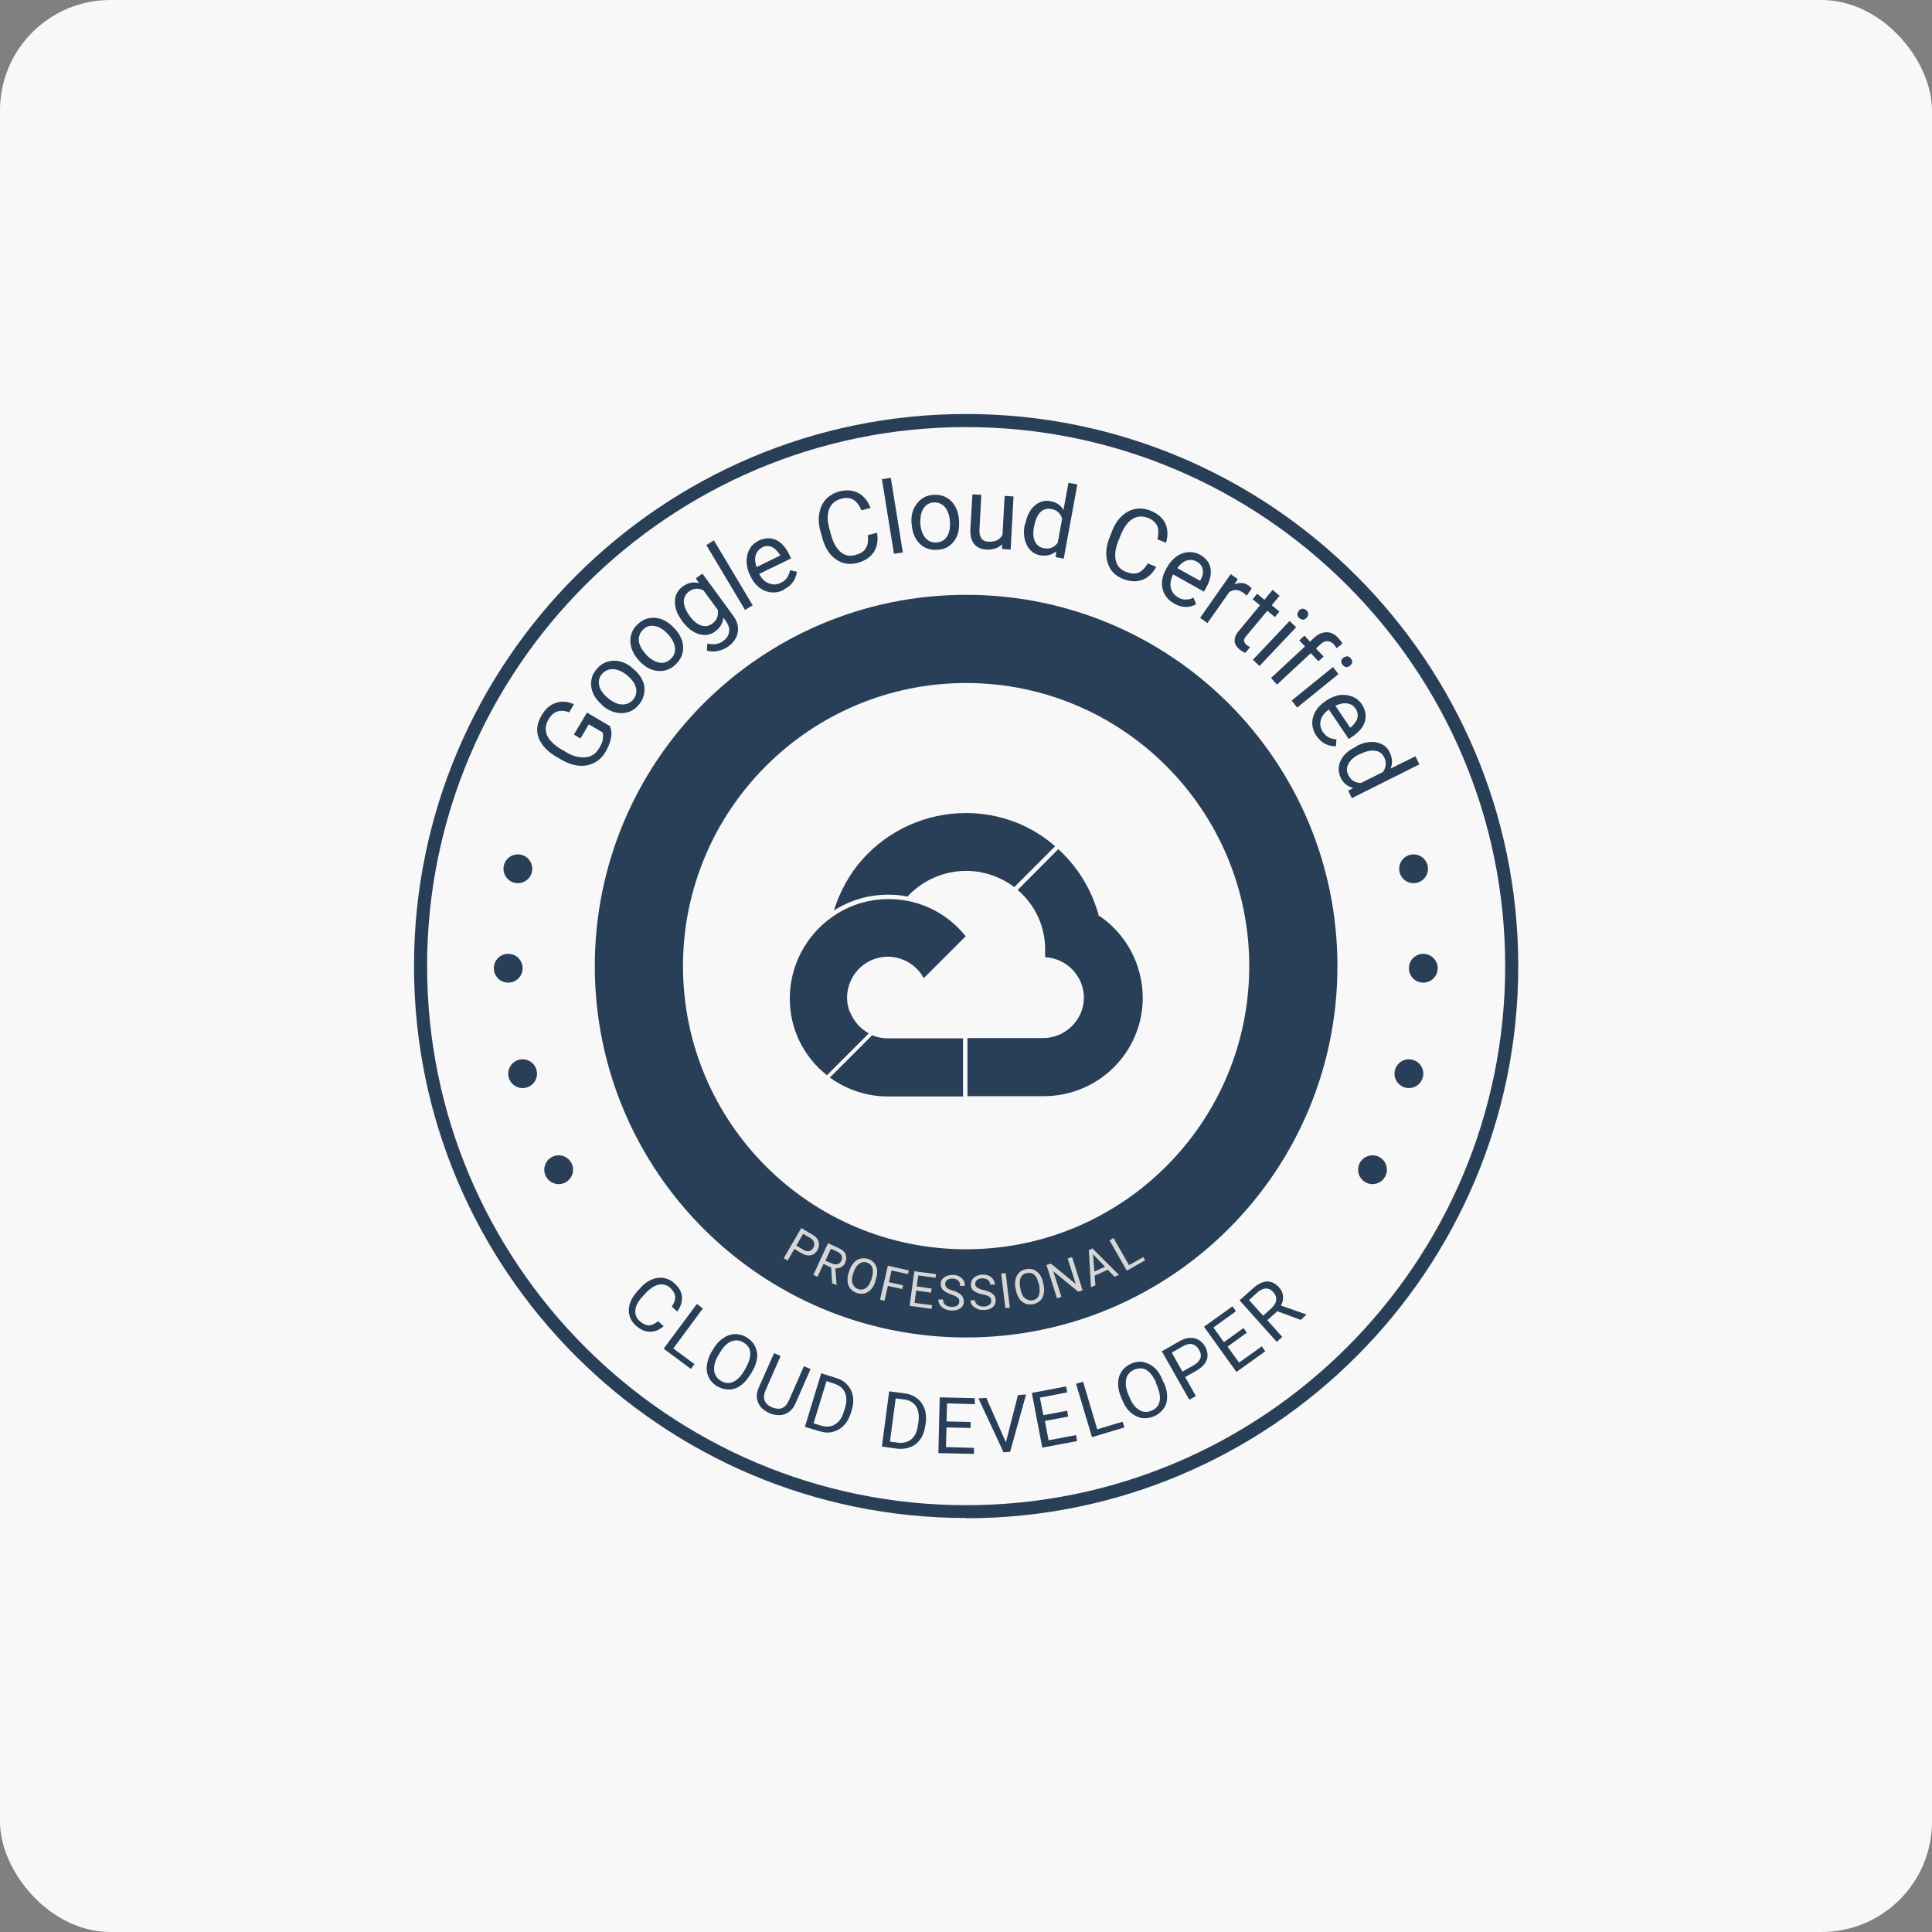
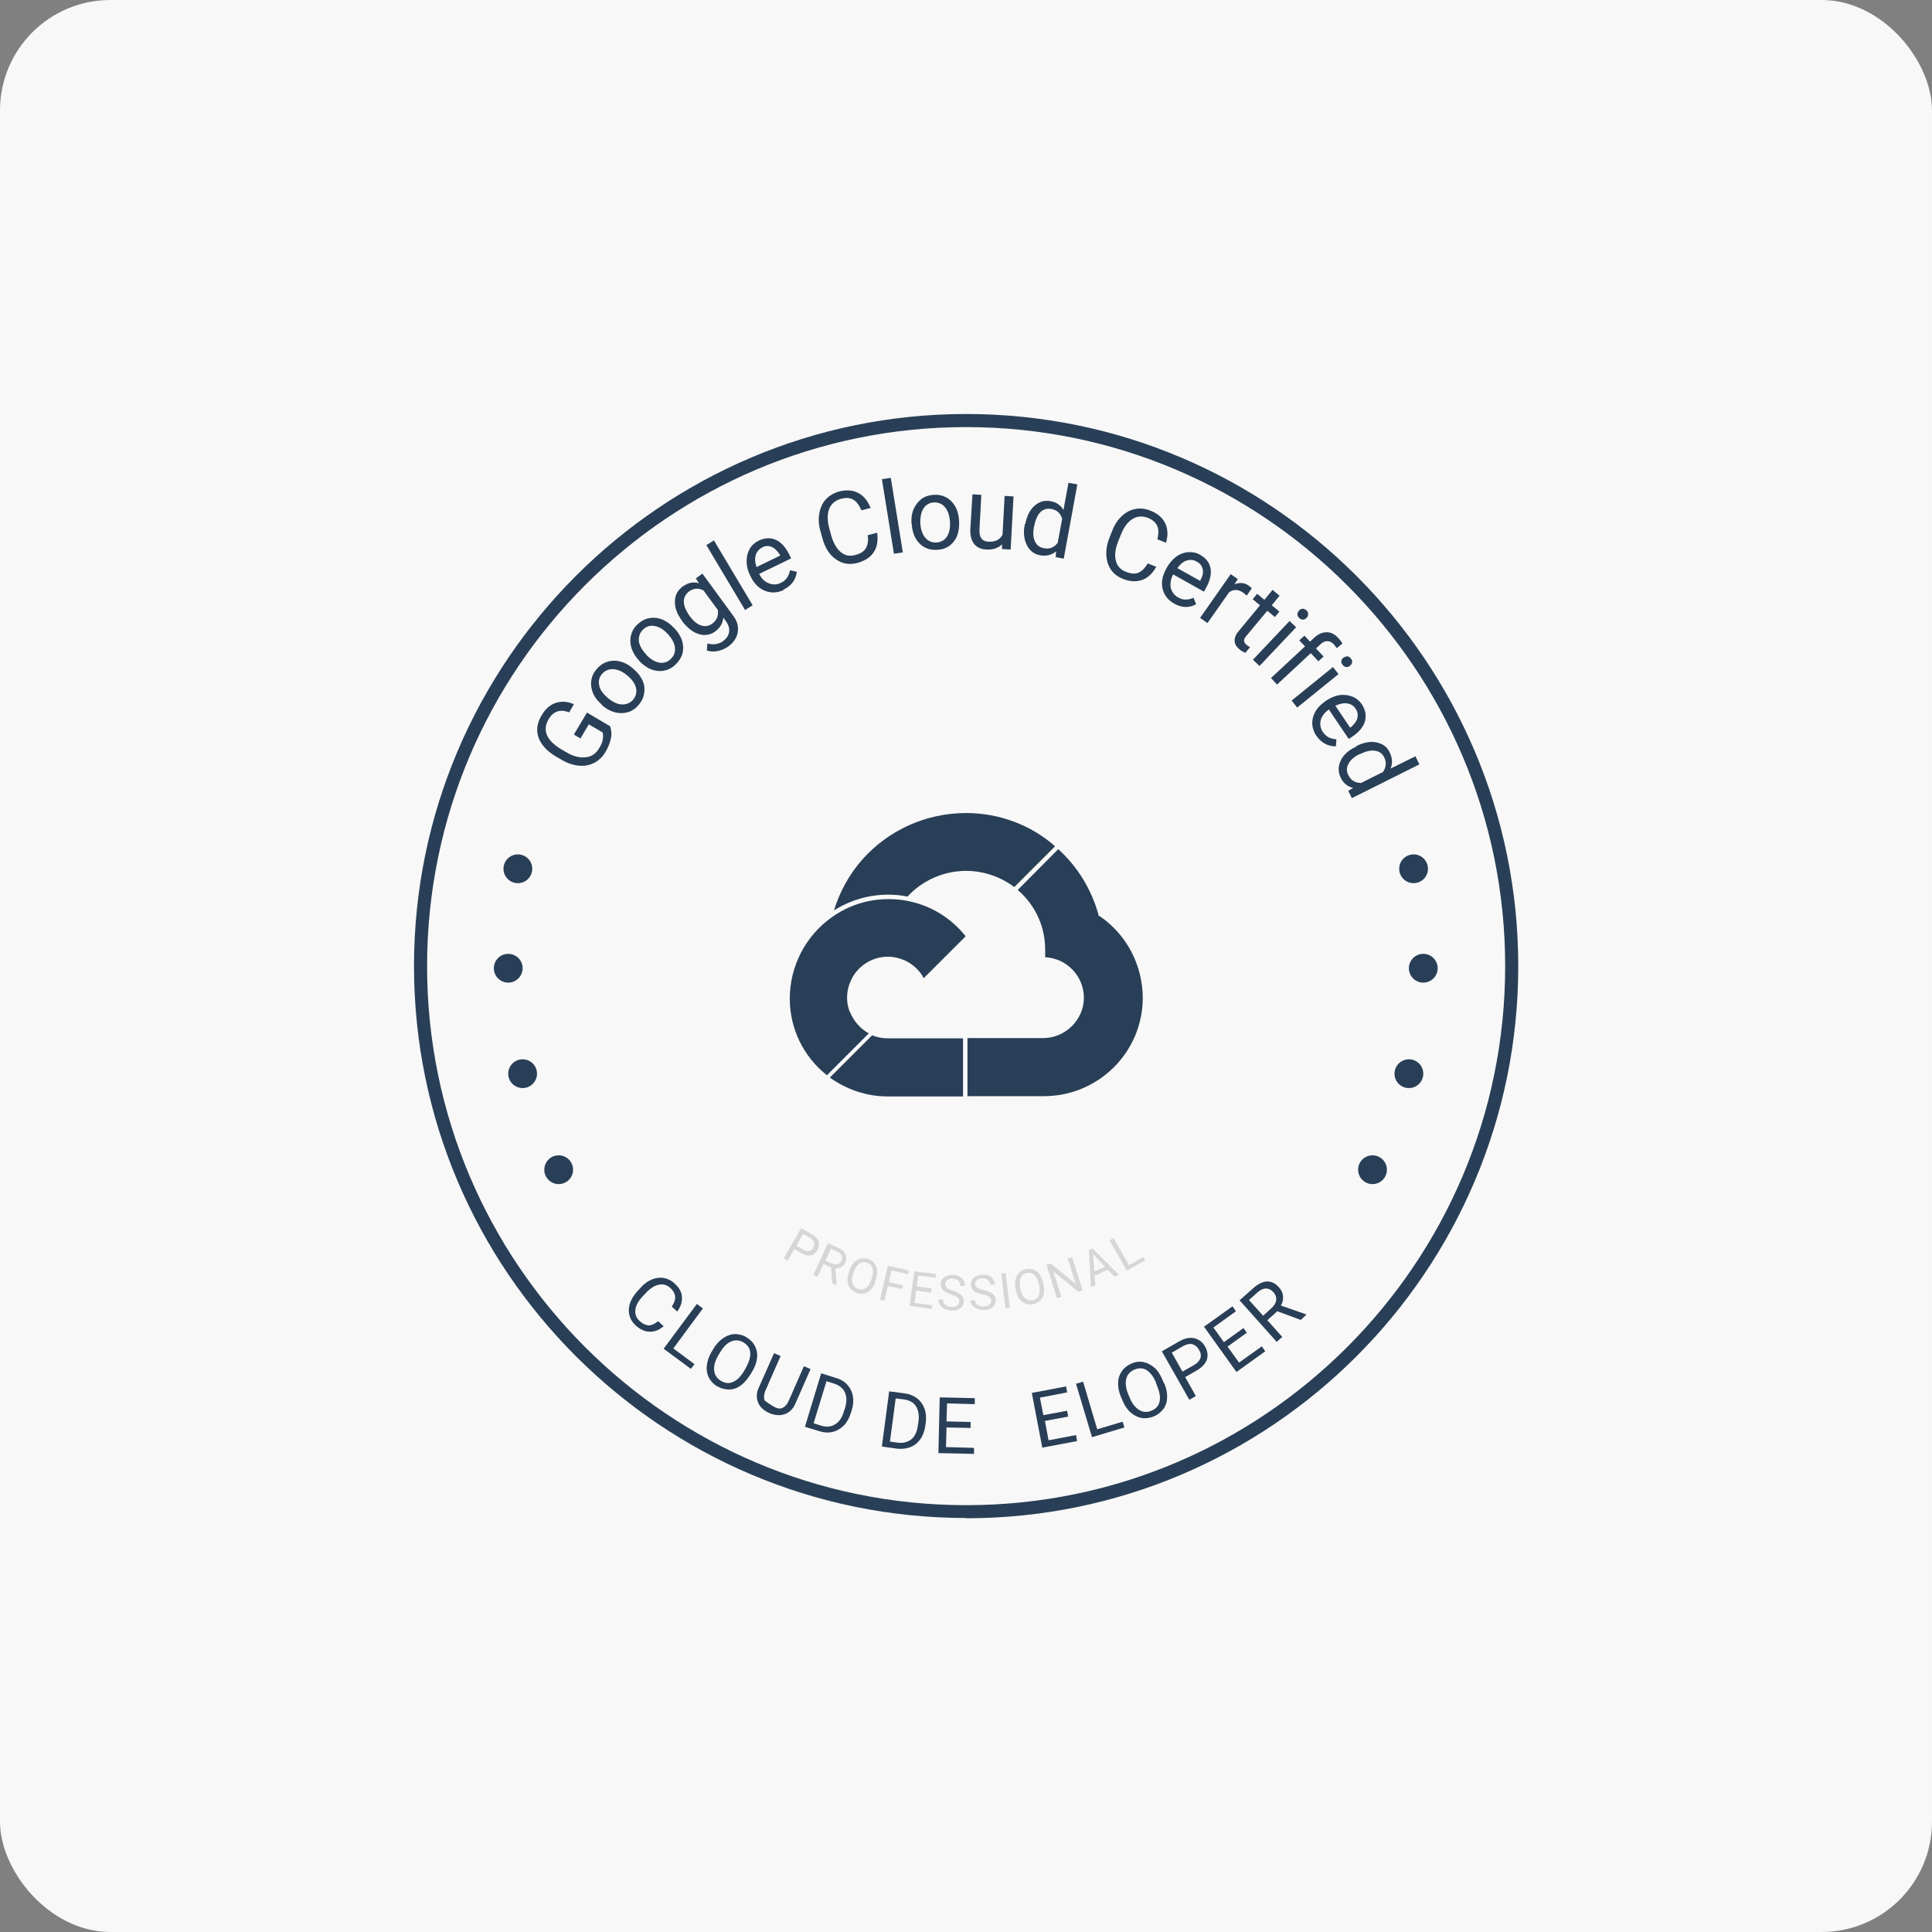
<svg xmlns="http://www.w3.org/2000/svg" width="140" height="140" viewBox="0 0 140 140" fill="none">
  <rect x="0" y="0" width="140" height="140" fill="#808080" stroke="none" />
  <rect width="140" height="140" rx="8" fill="#F8F8F8" />
  <g clip-path="url(#clip0_14898_13716)">
    <path d="M70.01 110C47.938 110 30 92.062 30 70.01C30 47.957 47.938 30 70.01 30C92.081 30 110.019 47.938 110.019 70.01C110.019 92.081 92.081 110.019 70.01 110.019V110ZM70.01 30.948C48.469 30.948 30.948 48.469 30.948 70.01C30.948 91.55 48.469 109.071 70.01 109.071C91.55 109.071 109.071 91.55 109.071 70.01C109.071 48.469 91.531 30.948 70.01 30.948Z" fill="#293F57" />
-     <path d="M70.008 43.103C55.142 43.103 43.102 55.144 43.102 70.01C43.102 84.876 55.142 96.917 70.008 96.917C84.874 96.917 96.915 84.876 96.915 70.01C96.915 55.144 84.874 43.103 70.008 43.103V43.103ZM70.008 90.527C58.669 90.527 49.492 81.331 49.492 70.01C49.492 58.69 58.688 49.494 70.008 49.494C81.329 49.494 90.525 58.69 90.525 70.01C90.525 81.331 81.329 90.527 70.008 90.527Z" fill="#293F57" />
    <path d="M65.743 64.984C66.843 63.789 68.398 63.107 70.009 63.107C71.261 63.107 72.493 63.524 73.498 64.282L76.456 61.324C74.693 59.769 72.398 58.916 70.009 58.916C67.108 58.916 64.378 60.148 62.481 62.291C61.571 63.315 60.851 64.605 60.434 65.97C61.609 65.23 62.956 64.832 64.34 64.832H64.359C64.833 64.832 65.288 64.87 65.743 64.965V64.984Z" fill="#293F57" />
    <path d="M79.643 66.387L79.605 66.35V66.293C79.093 64.453 78.088 62.804 76.685 61.533L73.746 64.491C75.055 65.61 75.775 67.222 75.737 68.947V69.364C77.292 69.44 78.543 70.73 78.543 72.303C78.543 73.877 77.216 75.224 75.585 75.224H70.106V79.433H75.642C77.538 79.433 79.34 78.694 80.686 77.366C82.032 76.039 82.791 74.257 82.81 72.36C82.81 69.952 81.653 67.715 79.662 66.368L79.643 66.387Z" fill="#293F57" />
    <path d="M63.205 75.014L60.133 78.085C61.346 78.958 62.825 79.451 64.285 79.451H69.784V75.241H64.304C63.925 75.241 63.546 75.165 63.186 75.014H63.205Z" fill="#293F57" />
    <path d="M61.573 73.327C61.288 72.587 61.326 71.791 61.649 71.07C62.123 70.008 63.184 69.326 64.341 69.326C64.758 69.326 65.175 69.421 65.555 69.591C66.142 69.857 66.635 70.312 66.939 70.881L69.973 67.847C68.93 66.519 67.432 65.609 65.782 65.287C65.327 65.192 64.834 65.154 64.379 65.154H64.36C62.9 65.154 61.478 65.609 60.283 66.463C58.368 67.809 57.23 70.028 57.23 72.36C57.23 74.54 58.217 76.569 59.923 77.916L62.957 74.882C62.331 74.54 61.857 73.99 61.592 73.327H61.573Z" fill="#293F57" />
    <path d="M44.166 52.545C44.299 52.83 44.337 53.133 44.28 53.456C44.223 53.778 44.09 54.119 43.882 54.48C43.673 54.84 43.389 55.105 43.066 55.276C42.725 55.447 42.365 55.523 41.947 55.485C41.549 55.447 41.132 55.314 40.715 55.068L40.317 54.84C39.634 54.442 39.217 53.968 39.027 53.456C38.838 52.944 38.914 52.375 39.255 51.825C39.52 51.37 39.862 51.066 40.279 50.934C40.677 50.801 41.113 50.82 41.587 51.029L41.246 51.616C40.582 51.37 40.089 51.541 39.748 52.128C39.52 52.527 39.482 52.887 39.634 53.266C39.786 53.626 40.127 53.968 40.658 54.29L41.018 54.499C41.511 54.802 41.985 54.916 42.422 54.878C42.858 54.84 43.18 54.612 43.407 54.233C43.54 54.025 43.635 53.816 43.673 53.626C43.711 53.437 43.711 53.247 43.673 53.077L42.668 52.489L42.061 53.513L41.587 53.228L42.535 51.635L44.166 52.602V52.545Z" fill="#293F57" />
    <path d="M43.636 51.085C43.352 50.838 43.124 50.573 42.991 50.27C42.859 49.966 42.802 49.663 42.84 49.359C42.878 49.056 42.991 48.772 43.219 48.506C43.541 48.108 43.958 47.899 44.432 47.88C44.907 47.861 45.4 48.032 45.855 48.43L45.892 48.468C46.177 48.696 46.404 48.98 46.537 49.264C46.689 49.568 46.727 49.871 46.689 50.175C46.651 50.478 46.537 50.763 46.31 51.047C45.987 51.445 45.589 51.654 45.096 51.673C44.603 51.692 44.129 51.521 43.674 51.142L43.636 51.104V51.085ZM44.11 50.63C44.451 50.895 44.774 51.047 45.096 51.047C45.419 51.047 45.684 50.933 45.892 50.687C46.101 50.421 46.158 50.137 46.082 49.833C46.006 49.511 45.779 49.208 45.4 48.904C45.077 48.639 44.736 48.506 44.413 48.487C44.091 48.487 43.826 48.601 43.617 48.847C43.408 49.094 43.352 49.378 43.428 49.701C43.503 50.023 43.731 50.326 44.11 50.63V50.63Z" fill="#293F57" />
    <path d="M46.31 47.862C46.045 47.597 45.874 47.293 45.761 46.971C45.666 46.648 45.647 46.345 45.723 46.042C45.798 45.738 45.95 45.473 46.197 45.245C46.576 44.885 46.993 44.733 47.486 44.771C47.96 44.809 48.415 45.056 48.832 45.492L48.87 45.53C49.136 45.795 49.306 46.099 49.42 46.402C49.515 46.724 49.534 47.028 49.458 47.331C49.382 47.635 49.212 47.9 48.965 48.147C48.586 48.507 48.169 48.658 47.676 48.62C47.202 48.583 46.746 48.336 46.329 47.9L46.291 47.862H46.31ZM46.841 47.464C47.145 47.767 47.448 47.957 47.77 48.014C48.093 48.071 48.377 47.976 48.605 47.748C48.851 47.521 48.946 47.236 48.908 46.914C48.87 46.592 48.681 46.25 48.358 45.909C48.074 45.606 47.752 45.416 47.429 45.359C47.107 45.302 46.822 45.397 46.595 45.625C46.367 45.852 46.273 46.118 46.291 46.44C46.329 46.762 46.519 47.104 46.841 47.445V47.464Z" fill="#293F57" />
    <path d="M49.42 44.98C49.059 44.486 48.889 44.031 48.908 43.576C48.908 43.121 49.116 42.761 49.477 42.495C49.856 42.23 50.235 42.135 50.652 42.268L50.425 41.908L50.899 41.566L53.117 44.6C53.421 44.998 53.534 45.416 53.459 45.814C53.402 46.212 53.155 46.572 52.757 46.857C52.529 47.008 52.283 47.122 51.998 47.179C51.714 47.236 51.468 47.217 51.221 47.141L51.259 46.629C51.695 46.743 52.074 46.686 52.397 46.459C52.643 46.269 52.795 46.06 52.833 45.795C52.871 45.529 52.795 45.283 52.605 45.017L52.416 44.752C52.378 45.15 52.188 45.492 51.828 45.757C51.468 46.022 51.069 46.079 50.633 45.947C50.197 45.814 49.799 45.492 49.42 44.998V44.98ZM49.989 44.657C50.254 45.017 50.519 45.226 50.804 45.321C51.088 45.416 51.354 45.378 51.619 45.188C51.942 44.942 52.074 44.619 52.017 44.202L50.974 42.78C50.595 42.59 50.254 42.628 49.932 42.856C49.685 43.045 49.552 43.292 49.552 43.595C49.552 43.899 49.704 44.259 49.989 44.657Z" fill="#293F57" />
    <path d="M54.54 43.861L53.99 44.202L51.184 39.499L51.733 39.158L54.54 43.861V43.861Z" fill="#293F57" />
    <path d="M56.813 42.743C56.339 42.97 55.903 42.989 55.448 42.819C55.012 42.648 54.651 42.307 54.405 41.795L54.348 41.681C54.177 41.34 54.102 40.998 54.102 40.657C54.102 40.316 54.177 40.031 54.329 39.766C54.481 39.5 54.708 39.311 54.974 39.178C55.41 38.969 55.846 38.95 56.225 39.121C56.605 39.292 56.946 39.671 57.211 40.221L57.325 40.467L55.012 41.586C55.182 41.927 55.41 42.155 55.713 42.269C56.017 42.383 56.301 42.383 56.586 42.231C56.794 42.136 56.946 42.003 57.041 41.852C57.136 41.7 57.211 41.529 57.249 41.321L57.742 41.434C57.666 42.022 57.344 42.458 56.775 42.724L56.813 42.743ZM55.239 39.671C55.012 39.785 54.841 39.974 54.765 40.221C54.689 40.467 54.708 40.771 54.822 41.093L56.529 40.259V40.221C56.339 39.936 56.149 39.728 55.922 39.633C55.694 39.538 55.467 39.538 55.22 39.671H55.239Z" fill="#293F57" />
    <path d="M63.563 38.627C63.639 39.177 63.563 39.633 63.316 40.012C63.07 40.391 62.672 40.638 62.141 40.789C61.553 40.941 61.041 40.865 60.567 40.524C60.093 40.201 59.771 39.67 59.581 38.95L59.448 38.476C59.316 38.002 59.297 37.585 59.373 37.186C59.448 36.788 59.6 36.447 59.846 36.181C60.093 35.916 60.415 35.726 60.814 35.613C61.344 35.48 61.8 35.518 62.198 35.726C62.596 35.935 62.88 36.295 63.089 36.807L62.425 36.978C62.255 36.599 62.065 36.333 61.819 36.2C61.591 36.068 61.288 36.049 60.946 36.144C60.529 36.257 60.245 36.504 60.093 36.864C59.941 37.243 59.941 37.717 60.093 38.286L60.226 38.779C60.377 39.329 60.605 39.727 60.908 39.993C61.212 40.258 61.572 40.334 61.97 40.22C62.331 40.126 62.596 39.974 62.729 39.746C62.88 39.519 62.937 39.196 62.88 38.779L63.544 38.609L63.563 38.627Z" fill="#293F57" />
    <path d="M65.423 40.031L64.778 40.126L63.906 34.722L64.551 34.627L65.423 40.031Z" fill="#293F57" />
    <path d="M66.047 37.926C66.029 37.547 66.067 37.206 66.199 36.902C66.332 36.599 66.522 36.352 66.768 36.163C67.015 35.973 67.318 35.878 67.64 35.859C68.152 35.821 68.588 35.973 68.93 36.314C69.271 36.656 69.461 37.13 69.499 37.736V37.774C69.518 38.154 69.48 38.495 69.366 38.798C69.252 39.102 69.062 39.348 68.816 39.538C68.57 39.727 68.266 39.822 67.925 39.841C67.413 39.879 66.977 39.727 66.635 39.386C66.294 39.045 66.104 38.571 66.067 37.983V37.945L66.047 37.926ZM66.692 37.964C66.73 38.4 66.844 38.722 67.052 38.969C67.261 39.215 67.527 39.329 67.868 39.31C68.19 39.291 68.456 39.14 68.626 38.874C68.797 38.59 68.873 38.229 68.835 37.755C68.797 37.338 68.683 36.997 68.475 36.75C68.266 36.504 67.982 36.39 67.659 36.409C67.337 36.428 67.09 36.58 66.92 36.845C66.749 37.111 66.673 37.49 66.692 37.983V37.964Z" fill="#293F57" />
    <path d="M72.628 39.425C72.363 39.709 71.984 39.842 71.49 39.823C71.092 39.804 70.789 39.672 70.58 39.406C70.391 39.16 70.296 38.799 70.315 38.325L70.467 35.822L71.111 35.86L70.978 38.344C70.941 38.932 71.168 39.235 71.623 39.254C72.116 39.273 72.458 39.122 72.647 38.742L72.799 35.936L73.444 35.974L73.235 39.823L72.609 39.785V39.406L72.628 39.425Z" fill="#293F57" />
    <path d="M74.295 37.982C74.409 37.395 74.617 36.958 74.958 36.655C75.3 36.352 75.679 36.238 76.115 36.314C76.551 36.389 76.874 36.617 77.063 36.958L77.424 34.986L78.068 35.1L77.082 40.485L76.494 40.371L76.532 39.954C76.21 40.22 75.831 40.315 75.376 40.239C74.939 40.163 74.617 39.916 74.409 39.499C74.2 39.082 74.143 38.589 74.257 38.02V37.963L74.295 37.982ZM74.921 38.172C74.845 38.608 74.864 38.949 74.996 39.234C75.129 39.518 75.338 39.67 75.66 39.727C76.058 39.803 76.4 39.67 76.646 39.329L76.968 37.584C76.836 37.186 76.589 36.958 76.191 36.883C75.869 36.826 75.603 36.901 75.394 37.11C75.186 37.319 75.015 37.679 74.939 38.153L74.921 38.172Z" fill="#293F57" />
    <path d="M83.794 41.055C83.529 41.548 83.188 41.87 82.77 42.022C82.353 42.173 81.879 42.154 81.367 41.946C80.799 41.718 80.438 41.339 80.267 40.789C80.097 40.239 80.135 39.633 80.4 38.95L80.59 38.476C80.76 38.021 81.007 37.66 81.291 37.395C81.576 37.13 81.917 36.94 82.278 36.883C82.638 36.807 83.017 36.864 83.396 37.016C83.908 37.224 84.249 37.528 84.439 37.926C84.629 38.324 84.648 38.798 84.496 39.329L83.87 39.083C83.965 38.684 83.965 38.343 83.851 38.097C83.737 37.85 83.51 37.66 83.188 37.528C82.789 37.376 82.41 37.395 82.069 37.604C81.728 37.812 81.443 38.191 81.216 38.76L81.026 39.234C80.817 39.765 80.76 40.22 80.855 40.618C80.95 41.017 81.197 41.282 81.576 41.434C81.917 41.567 82.221 41.605 82.467 41.51C82.714 41.415 82.96 41.187 83.169 40.827L83.794 41.074V41.055Z" fill="#293F57" />
    <path d="M85.103 43.747C84.648 43.5 84.364 43.14 84.25 42.685C84.136 42.23 84.212 41.756 84.496 41.244L84.553 41.13C84.743 40.789 84.971 40.542 85.236 40.334C85.501 40.144 85.805 40.03 86.108 40.011C86.412 39.992 86.696 40.049 86.962 40.201C87.398 40.447 87.644 40.77 87.72 41.187C87.796 41.604 87.682 42.097 87.379 42.628L87.246 42.875L85.008 41.623C84.838 41.964 84.781 42.287 84.838 42.59C84.914 42.894 85.084 43.121 85.369 43.292C85.577 43.406 85.767 43.462 85.938 43.443C86.127 43.443 86.298 43.406 86.487 43.311L86.677 43.785C86.165 44.069 85.615 44.05 85.065 43.728L85.103 43.747ZM86.715 40.694C86.487 40.561 86.241 40.542 85.994 40.618C85.748 40.694 85.52 40.884 85.312 41.168L86.98 42.097V42.059C87.151 41.756 87.208 41.49 87.151 41.244C87.094 40.997 86.962 40.827 86.715 40.694V40.694Z" fill="#293F57" />
    <path d="M90.34 43.16C90.34 43.16 90.188 43.028 90.094 42.952C89.752 42.705 89.392 42.686 89.07 42.914L87.496 45.151L86.965 44.772L89.183 41.605L89.695 41.966L89.449 42.345C89.828 42.193 90.169 42.212 90.492 42.44C90.587 42.516 90.662 42.572 90.7 42.648L90.34 43.16V43.16Z" fill="#293F57" />
    <path d="M92.745 43.14L92.157 43.861L92.707 44.316L92.385 44.714L91.835 44.259L90.299 46.098C90.204 46.212 90.147 46.326 90.147 46.421C90.147 46.516 90.204 46.61 90.318 46.724C90.375 46.781 90.47 46.819 90.584 46.895L90.242 47.312C90.072 47.236 89.939 47.16 89.806 47.047C89.579 46.857 89.465 46.648 89.465 46.421C89.465 46.193 89.56 45.947 89.787 45.7L91.304 43.861L90.773 43.425L91.096 43.027L91.626 43.463L92.214 42.742L92.707 43.159L92.745 43.14Z" fill="#293F57" />
    <path d="M91.267 48.26L90.793 47.805L93.448 44.999L93.922 45.454L91.267 48.26ZM94.111 44.24C94.111 44.24 94.263 44.126 94.377 44.107C94.472 44.107 94.566 44.145 94.661 44.221C94.756 44.297 94.794 44.392 94.794 44.506C94.794 44.6 94.756 44.695 94.68 44.771C94.604 44.847 94.528 44.885 94.434 44.904C94.339 44.904 94.244 44.866 94.149 44.79C94.054 44.695 94.016 44.619 94.016 44.525C94.016 44.43 94.054 44.335 94.13 44.259L94.111 44.24Z" fill="#293F57" />
    <path d="M92.121 49.114L94.567 46.838L94.149 46.402L94.529 46.061L94.927 46.497L95.211 46.232C95.515 45.947 95.818 45.815 96.14 45.815C96.463 45.815 96.747 45.966 97.013 46.27C97.108 46.383 97.202 46.497 97.278 46.63L96.861 46.971C96.804 46.876 96.728 46.782 96.652 46.687C96.501 46.535 96.349 46.459 96.178 46.459C96.008 46.459 95.837 46.535 95.666 46.706L95.363 46.99L95.913 47.578L95.534 47.919L94.984 47.331L92.538 49.607L92.102 49.133L92.121 49.114Z" fill="#293F57" />
    <path d="M93.996 51.275L93.598 50.763L96.594 48.336L96.992 48.848L93.996 51.275ZM97.352 47.653C97.352 47.653 97.523 47.559 97.618 47.559C97.712 47.559 97.807 47.615 97.883 47.71C97.959 47.805 97.997 47.9 97.978 47.995C97.978 48.09 97.902 48.165 97.826 48.241C97.75 48.317 97.656 48.336 97.561 48.336C97.466 48.336 97.371 48.279 97.295 48.184C97.219 48.09 97.181 47.995 97.2 47.9C97.2 47.805 97.257 47.729 97.352 47.653Z" fill="#293F57" />
    <path d="M95.402 53.343C95.118 52.907 95.023 52.471 95.137 52.016C95.251 51.56 95.535 51.162 96.009 50.84L96.104 50.764C96.426 50.555 96.749 50.423 97.071 50.366C97.393 50.328 97.716 50.366 98 50.48C98.284 50.593 98.512 50.783 98.683 51.029C98.948 51.447 99.024 51.845 98.91 52.262C98.796 52.679 98.474 53.058 97.962 53.4L97.735 53.551L96.293 51.409C95.99 51.636 95.781 51.883 95.706 52.186C95.63 52.489 95.687 52.774 95.857 53.039C95.99 53.229 96.142 53.362 96.293 53.438C96.464 53.513 96.635 53.57 96.843 53.57L96.805 54.082C96.218 54.082 95.744 53.836 95.383 53.305L95.402 53.343ZM98.228 51.352C98.076 51.124 97.886 51.011 97.621 50.973C97.355 50.935 97.071 50.992 96.767 51.143L97.829 52.717H97.867C98.133 52.489 98.303 52.262 98.36 52.034C98.417 51.807 98.379 51.56 98.228 51.352V51.352Z" fill="#293F57" />
    <path d="M98.284 54.063C98.815 53.798 99.308 53.703 99.744 53.798C100.199 53.892 100.521 54.12 100.711 54.537C100.901 54.935 100.92 55.315 100.768 55.694L102.569 54.803L102.854 55.39L97.962 57.836L97.696 57.306L98.056 57.097C97.658 57.002 97.336 56.756 97.146 56.339C96.957 55.94 96.957 55.542 97.146 55.125C97.336 54.708 97.715 54.366 98.246 54.12H98.284V54.063ZM98.511 54.651C98.113 54.84 97.848 55.087 97.715 55.352C97.563 55.618 97.563 55.902 97.715 56.187C97.905 56.547 98.208 56.737 98.625 56.737L100.218 55.94C100.445 55.599 100.483 55.258 100.313 54.897C100.18 54.613 99.953 54.442 99.649 54.404C99.346 54.347 98.966 54.442 98.53 54.651H98.511Z" fill="#293F57" />
    <path d="M48.09 96.101C47.767 96.385 47.426 96.518 47.066 96.499C46.706 96.499 46.383 96.329 46.061 96.044C45.719 95.722 45.549 95.343 45.568 94.888C45.587 94.432 45.795 94.015 46.175 93.579L46.44 93.295C46.687 93.01 46.971 92.821 47.255 92.707C47.54 92.593 47.843 92.555 48.128 92.612C48.412 92.669 48.678 92.802 48.905 93.029C49.227 93.314 49.398 93.636 49.417 93.996C49.436 94.357 49.322 94.698 49.076 95.039L48.678 94.679C48.867 94.413 48.943 94.167 48.924 93.958C48.905 93.75 48.791 93.541 48.602 93.352C48.355 93.124 48.071 93.029 47.767 93.086C47.464 93.143 47.142 93.333 46.819 93.674L46.554 93.958C46.251 94.281 46.08 94.603 46.042 94.906C46.004 95.229 46.099 95.494 46.345 95.722C46.573 95.93 46.781 96.025 46.99 96.044C47.199 96.044 47.426 95.949 47.692 95.741L48.09 96.101V96.101Z" fill="#293F57" />
    <path d="M48.791 97.714L50.327 98.852L50.062 99.193L48.09 97.733L50.498 94.49L50.934 94.813L48.791 97.714Z" fill="#293F57" />
    <path d="M54.366 99.609C54.158 99.95 53.93 100.216 53.665 100.405C53.399 100.595 53.115 100.69 52.83 100.69C52.546 100.69 52.261 100.614 51.977 100.462C51.712 100.311 51.503 100.083 51.37 99.837C51.237 99.571 51.181 99.287 51.219 98.964C51.257 98.642 51.351 98.32 51.541 97.997L51.693 97.751C51.882 97.409 52.129 97.163 52.394 96.973C52.66 96.784 52.944 96.689 53.228 96.67C53.513 96.67 53.797 96.727 54.082 96.897C54.366 97.068 54.575 97.277 54.708 97.542C54.84 97.808 54.897 98.092 54.859 98.414C54.821 98.737 54.708 99.059 54.499 99.4L54.366 99.628V99.609ZM54.044 99.116C54.29 98.699 54.385 98.339 54.366 98.016C54.347 97.694 54.158 97.447 53.873 97.277C53.589 97.106 53.285 97.087 53.001 97.201C52.698 97.315 52.432 97.58 52.205 97.959L52.053 98.206C51.825 98.604 51.712 98.964 51.749 99.306C51.787 99.628 51.939 99.874 52.242 100.064C52.546 100.235 52.83 100.273 53.115 100.14C53.399 100.026 53.665 99.761 53.911 99.362L54.063 99.097L54.044 99.116Z" fill="#293F57" />
-     <path d="M58.727 99.23L57.628 101.733C57.476 102.075 57.23 102.321 56.926 102.454C56.604 102.587 56.262 102.568 55.883 102.454L55.751 102.397C55.352 102.226 55.068 101.961 54.935 101.638C54.802 101.316 54.802 100.956 54.973 100.577L56.092 98.055L56.566 98.263L55.466 100.766C55.352 101.032 55.333 101.278 55.409 101.487C55.485 101.695 55.675 101.866 55.94 101.98C56.224 102.094 56.452 102.113 56.661 102.037C56.869 101.961 57.04 101.771 57.154 101.506L58.253 99.003L58.746 99.211L58.727 99.23Z" fill="#293F57" />
+     <path d="M58.727 99.23L57.628 101.733C57.476 102.075 57.23 102.321 56.926 102.454C56.604 102.587 56.262 102.568 55.883 102.454L55.751 102.397C55.352 102.226 55.068 101.961 54.935 101.638C54.802 101.316 54.802 100.956 54.973 100.577L56.092 98.055L56.566 98.263L55.466 100.766C55.352 101.032 55.333 101.278 55.409 101.487C56.224 102.094 56.452 102.113 56.661 102.037C56.869 101.961 57.04 101.771 57.154 101.506L58.253 99.003L58.746 99.211L58.727 99.23Z" fill="#293F57" />
    <path d="M58.331 103.382L59.507 99.514L60.587 99.855C60.929 99.95 61.194 100.12 61.403 100.348C61.611 100.576 61.744 100.841 61.801 101.163C61.858 101.486 61.839 101.808 61.725 102.168L61.649 102.415C61.535 102.775 61.365 103.078 61.137 103.306C60.91 103.534 60.644 103.685 60.341 103.761C60.038 103.837 59.715 103.818 59.355 103.704L58.293 103.382H58.331ZM59.886 100.101L58.957 103.135L59.488 103.306C59.886 103.42 60.227 103.401 60.511 103.211C60.815 103.041 61.023 102.718 61.156 102.263L61.232 102.036C61.365 101.599 61.365 101.22 61.232 100.917C61.099 100.613 60.853 100.405 60.474 100.272L59.886 100.083V100.101Z" fill="#293F57" />
    <path d="M63.902 104.823L64.433 100.822L65.571 100.974C65.912 101.012 66.216 101.145 66.462 101.334C66.709 101.524 66.879 101.77 66.993 102.074C67.107 102.377 67.126 102.718 67.088 103.079L67.05 103.325C66.993 103.704 66.879 104.027 66.69 104.292C66.5 104.558 66.273 104.747 65.969 104.861C65.685 104.975 65.343 105.013 65.002 104.975L63.902 104.823V104.823ZM64.907 101.315L64.49 104.463L65.04 104.539C65.438 104.596 65.78 104.501 66.045 104.292C66.311 104.065 66.462 103.723 66.519 103.249L66.557 103.022C66.614 102.567 66.557 102.206 66.386 101.922C66.216 101.638 65.912 101.467 65.533 101.41L64.907 101.334V101.315Z" fill="#293F57" />
    <path d="M70.332 103.476L68.588 103.438L68.55 104.861L70.579 104.917V105.354L68 105.297L68.095 101.258L70.636 101.315V101.751L68.626 101.694L68.588 103.002L70.332 103.04V103.476V103.476Z" fill="#293F57" />
-     <path d="M72.893 104.502L73.766 101.089L74.353 101.051L73.197 105.203L72.723 105.241L70.902 101.335L71.471 101.297L72.893 104.521V104.502Z" fill="#293F57" />
    <path d="M77.443 102.644L75.718 102.966L75.983 104.369L77.974 103.99L78.05 104.426L75.528 104.9L74.769 100.937L77.254 100.463L77.329 100.899L75.357 101.278L75.604 102.549L77.329 102.226L77.405 102.662L77.443 102.644Z" fill="#293F57" />
    <path d="M79.509 103.572L81.348 103.022L81.481 103.439L79.129 104.141L77.973 100.273L78.485 100.121L79.509 103.572Z" fill="#293F57" />
    <path d="M84.364 100.235C84.515 100.596 84.591 100.937 84.572 101.259C84.572 101.582 84.477 101.866 84.307 102.094C84.136 102.321 83.909 102.511 83.605 102.643C83.302 102.757 83.017 102.795 82.733 102.757C82.448 102.7 82.183 102.568 81.936 102.359C81.69 102.15 81.5 101.866 81.349 101.506L81.235 101.24C81.083 100.88 81.007 100.539 81.026 100.216C81.026 99.894 81.121 99.61 81.292 99.363C81.462 99.117 81.69 98.946 81.974 98.813C82.278 98.68 82.562 98.642 82.847 98.699C83.131 98.756 83.397 98.889 83.643 99.098C83.889 99.306 84.079 99.61 84.231 99.97L84.326 100.197L84.364 100.235ZM83.776 100.197C83.586 99.761 83.359 99.458 83.093 99.287C82.828 99.117 82.524 99.117 82.202 99.249C81.898 99.382 81.69 99.591 81.614 99.913C81.538 100.216 81.576 100.596 81.747 101.013L81.861 101.278C82.031 101.714 82.278 101.999 82.543 102.169C82.828 102.34 83.131 102.359 83.434 102.226C83.757 102.094 83.946 101.885 84.022 101.582C84.098 101.278 84.041 100.918 83.871 100.482L83.757 100.197H83.776Z" fill="#293F57" />
    <path d="M85.879 99.78L86.656 101.165L86.182 101.43L84.191 97.922L85.481 97.183C85.86 96.974 86.22 96.898 86.543 96.974C86.865 97.05 87.13 97.24 87.32 97.562C87.51 97.903 87.548 98.225 87.453 98.529C87.339 98.832 87.093 99.098 86.694 99.325L85.86 99.799L85.879 99.78ZM85.67 99.401L86.505 98.927C86.751 98.794 86.903 98.624 86.979 98.434C87.055 98.245 87.017 98.036 86.884 97.808C86.77 97.6 86.6 97.467 86.41 97.41C86.22 97.353 85.993 97.41 85.765 97.524L84.912 98.017L85.689 99.401H85.67Z" fill="#293F57" />
    <path d="M90.375 96.556L88.953 97.58L89.787 98.737L91.437 97.561L91.683 97.922L89.597 99.42L87.246 96.139L89.313 94.66L89.559 95.02L87.929 96.196L88.687 97.258L90.109 96.234L90.356 96.594L90.375 96.556Z" fill="#293F57" />
    <path d="M92.536 95.04L91.834 95.666L92.915 96.879L92.517 97.24L89.824 94.225L90.829 93.333C91.171 93.03 91.493 92.878 91.815 92.859C92.138 92.859 92.422 92.992 92.688 93.296C92.858 93.485 92.953 93.694 92.972 93.921C92.991 94.149 92.953 94.376 92.82 94.604L94.659 95.249H94.678L94.261 95.647L92.517 95.002L92.536 95.04ZM91.531 95.343L92.138 94.793C92.327 94.623 92.441 94.433 92.479 94.225C92.498 94.016 92.441 93.826 92.289 93.656C92.119 93.466 91.948 93.371 91.739 93.371C91.531 93.371 91.341 93.466 91.114 93.656L90.507 94.206L91.531 95.343V95.343Z" fill="#293F57" />
    <path d="M57.57 90.488L57.077 91.341L56.793 91.171L58.063 88.99L58.86 89.464C59.106 89.597 59.258 89.768 59.315 89.976C59.372 90.185 59.353 90.374 59.239 90.583C59.106 90.792 58.955 90.924 58.746 90.962C58.556 91 58.329 90.962 58.082 90.811L57.57 90.507V90.488ZM57.703 90.261L58.215 90.564C58.367 90.659 58.499 90.678 58.632 90.659C58.765 90.64 58.86 90.545 58.936 90.412C59.011 90.28 59.031 90.147 58.992 90.033C58.955 89.9 58.86 89.806 58.727 89.711L58.196 89.407L57.703 90.261Z" fill="#D6D6D6" />
    <path d="M60.208 91.834L59.677 91.588L59.241 92.517L58.938 92.384L59.999 90.09L60.758 90.431C61.023 90.545 61.194 90.697 61.27 90.886C61.346 91.076 61.346 91.266 61.251 91.493C61.194 91.645 61.099 91.74 60.966 91.815C60.834 91.891 60.701 91.91 60.53 91.91L60.625 93.124L60.303 92.991L60.227 91.834H60.208ZM59.791 91.341L60.265 91.55C60.416 91.626 60.549 91.626 60.682 91.607C60.815 91.569 60.91 91.493 60.966 91.36C61.023 91.209 61.042 91.095 60.985 90.981C60.928 90.867 60.834 90.772 60.663 90.697L60.208 90.488L59.81 91.36L59.791 91.341Z" fill="#D6D6D6" />
    <path d="M63.431 92.877C63.355 93.104 63.241 93.313 63.108 93.446C62.976 93.578 62.805 93.692 62.635 93.73C62.464 93.768 62.274 93.768 62.085 93.692C61.895 93.635 61.743 93.521 61.63 93.389C61.516 93.256 61.44 93.085 61.421 92.877C61.402 92.687 61.421 92.46 61.497 92.232L61.554 92.061C61.63 91.834 61.743 91.644 61.876 91.493C62.009 91.341 62.179 91.246 62.35 91.208C62.521 91.17 62.71 91.17 62.9 91.227C63.09 91.284 63.241 91.398 63.355 91.53C63.469 91.682 63.545 91.853 63.564 92.042C63.564 92.251 63.564 92.46 63.469 92.706L63.412 92.858L63.431 92.877ZM63.165 92.611C63.26 92.327 63.279 92.08 63.222 91.891C63.165 91.701 63.033 91.568 62.824 91.493C62.635 91.417 62.445 91.455 62.274 91.568C62.103 91.682 61.971 91.872 61.876 92.137L61.819 92.308C61.724 92.592 61.705 92.82 61.781 93.009C61.857 93.199 61.971 93.332 62.179 93.408C62.388 93.484 62.559 93.446 62.729 93.351C62.9 93.237 63.014 93.047 63.127 92.763L63.184 92.592L63.165 92.611Z" fill="#D6D6D6" />
    <path d="M65.381 93.408L64.338 93.181L64.092 94.262L63.77 94.186L64.338 91.721L65.855 92.062L65.798 92.328L64.604 92.062L64.414 92.915L65.438 93.143L65.381 93.408Z" fill="#D6D6D6" />
    <path d="M67.469 93.674L66.388 93.522L66.274 94.413L67.545 94.584L67.507 94.85L65.914 94.622L66.255 92.119L67.829 92.328L67.791 92.593L66.54 92.422L66.426 93.219L67.507 93.371L67.469 93.636V93.674Z" fill="#D6D6D6" />
    <path d="M68.948 93.807C68.664 93.712 68.455 93.598 68.341 93.484C68.228 93.371 68.152 93.219 68.171 93.029C68.171 92.821 68.266 92.669 68.436 92.555C68.607 92.423 68.815 92.385 69.062 92.385C69.233 92.385 69.384 92.423 69.517 92.499C69.65 92.574 69.745 92.669 69.82 92.783C69.896 92.897 69.915 93.029 69.915 93.181H69.574C69.574 93.01 69.536 92.897 69.441 92.802C69.346 92.707 69.214 92.669 69.043 92.65C68.872 92.65 68.758 92.669 68.645 92.745C68.55 92.821 68.493 92.916 68.493 93.048C68.493 93.143 68.531 93.238 68.607 93.314C68.683 93.39 68.834 93.466 69.043 93.522C69.251 93.579 69.403 93.655 69.517 93.731C69.631 93.807 69.725 93.902 69.763 93.996C69.82 94.091 69.839 94.205 69.839 94.338C69.839 94.546 69.745 94.698 69.574 94.812C69.403 94.926 69.195 94.983 68.929 94.964C68.758 94.964 68.588 94.907 68.455 94.85C68.303 94.774 68.19 94.679 68.114 94.565C68.038 94.452 68 94.319 68 94.167H68.341C68.341 94.338 68.379 94.452 68.493 94.546C68.607 94.641 68.758 94.698 68.948 94.698C69.119 94.698 69.27 94.679 69.365 94.603C69.46 94.528 69.517 94.433 69.517 94.319C69.517 94.186 69.479 94.091 69.403 94.034C69.327 93.959 69.157 93.883 68.948 93.807Z" fill="#D6D6D6" />
    <path d="M71.204 93.806C70.919 93.731 70.711 93.655 70.559 93.541C70.426 93.427 70.35 93.275 70.35 93.105C70.35 92.915 70.407 92.745 70.559 92.593C70.711 92.46 70.919 92.384 71.166 92.365C71.336 92.365 71.488 92.365 71.64 92.441C71.773 92.498 71.886 92.593 71.962 92.707C72.038 92.82 72.095 92.953 72.095 93.086H71.754C71.754 92.953 71.697 92.839 71.583 92.745C71.488 92.669 71.336 92.631 71.166 92.631C70.995 92.631 70.881 92.688 70.787 92.763C70.692 92.839 70.654 92.934 70.673 93.067C70.673 93.162 70.73 93.256 70.825 93.313C70.919 93.37 71.071 93.446 71.28 93.484C71.488 93.522 71.659 93.598 71.773 93.655C71.886 93.712 71.981 93.806 72.057 93.882C72.114 93.977 72.152 94.091 72.152 94.204C72.152 94.413 72.095 94.584 71.943 94.716C71.791 94.849 71.583 94.925 71.317 94.925C71.147 94.925 70.976 94.925 70.825 94.849C70.673 94.773 70.559 94.698 70.464 94.603C70.369 94.489 70.332 94.356 70.312 94.224H70.654C70.654 94.356 70.73 94.47 70.843 94.565C70.957 94.641 71.109 94.679 71.299 94.679C71.469 94.679 71.602 94.622 71.697 94.546C71.791 94.47 71.829 94.375 71.829 94.243C71.829 94.11 71.773 94.034 71.678 93.958C71.583 93.901 71.431 93.844 71.204 93.787V93.806Z" fill="#D6D6D6" />
    <path d="M73.177 94.755L72.854 94.793L72.551 92.29L72.873 92.252L73.177 94.755Z" fill="#D6D6D6" />
    <path d="M75.622 93.124C75.679 93.37 75.679 93.579 75.622 93.787C75.584 93.977 75.49 94.148 75.357 94.261C75.224 94.394 75.053 94.47 74.864 94.508C74.674 94.546 74.485 94.527 74.314 94.47C74.143 94.394 73.992 94.299 73.878 94.129C73.764 93.958 73.669 93.768 73.631 93.541L73.593 93.37C73.537 93.124 73.537 92.915 73.593 92.707C73.631 92.517 73.726 92.346 73.859 92.213C73.992 92.081 74.162 92.005 74.352 91.967C74.561 91.929 74.731 91.948 74.902 92.005C75.073 92.081 75.224 92.195 75.338 92.346C75.452 92.517 75.546 92.725 75.584 92.953L75.622 93.105V93.124ZM75.262 93.029C75.205 92.744 75.11 92.517 74.959 92.384C74.807 92.251 74.636 92.213 74.409 92.251C74.2 92.289 74.049 92.403 73.973 92.574C73.878 92.763 73.878 92.991 73.916 93.256L73.954 93.446C74.011 93.73 74.105 93.939 74.276 94.072C74.447 94.204 74.617 94.261 74.826 94.224C75.034 94.186 75.186 94.072 75.262 93.901C75.338 93.73 75.357 93.484 75.319 93.2L75.281 93.01L75.262 93.029Z" fill="#D6D6D6" />
    <path d="M78.449 93.504L78.126 93.599L76.325 92.12L76.913 93.978L76.591 94.073L75.832 91.665L76.154 91.57L77.956 93.049L77.368 91.191L77.69 91.096L78.449 93.504Z" fill="#D6D6D6" />
    <path d="M80.287 92.005L79.32 92.441L79.376 93.142L79.054 93.275L78.902 90.582L79.168 90.469L81.083 92.384L80.761 92.517L80.268 92.005H80.287ZM79.3 92.137L80.078 91.796L79.206 90.886L79.3 92.137Z" fill="#D6D6D6" />
    <path d="M81.805 91.683L82.848 91.095L82.981 91.323L81.654 92.081L80.402 89.882L80.687 89.711L81.805 91.664V91.683Z" fill="#D6D6D6" />
    <path d="M37.527 63.998C38.103 63.998 38.57 63.531 38.57 62.955C38.57 62.379 38.103 61.912 37.527 61.912C36.951 61.912 36.484 62.379 36.484 62.955C36.484 63.531 36.951 63.998 37.527 63.998Z" fill="#293F57" />
    <path d="M36.828 71.205C37.404 71.205 37.871 70.738 37.871 70.162C37.871 69.586 37.404 69.119 36.828 69.119C36.252 69.119 35.785 69.586 35.785 70.162C35.785 70.738 36.252 71.205 36.828 71.205Z" fill="#293F57" />
    <path d="M37.871 78.846C38.447 78.846 38.914 78.379 38.914 77.803C38.914 77.227 38.447 76.76 37.871 76.76C37.295 76.76 36.828 77.227 36.828 77.803C36.828 78.379 37.295 78.846 37.871 78.846Z" fill="#293F57" />
    <path d="M40.484 85.805C41.06 85.805 41.527 85.338 41.527 84.762C41.527 84.186 41.06 83.719 40.484 83.719C39.908 83.719 39.441 84.186 39.441 84.762C39.441 85.338 39.908 85.805 40.484 85.805Z" fill="#293F57" />
    <path d="M102.434 63.998C103.01 63.998 103.476 63.531 103.476 62.955C103.476 62.379 103.01 61.912 102.434 61.912C101.858 61.912 101.391 62.379 101.391 62.955C101.391 63.531 101.858 63.998 102.434 63.998Z" fill="#293F57" />
    <path d="M103.137 71.205C103.713 71.205 104.18 70.738 104.18 70.162C104.18 69.586 103.713 69.119 103.137 69.119C102.561 69.119 102.094 69.586 102.094 70.162C102.094 70.738 102.561 71.205 103.137 71.205Z" fill="#293F57" />
    <path d="M102.094 78.846C102.67 78.846 103.137 78.379 103.137 77.803C103.137 77.227 102.67 76.76 102.094 76.76C101.518 76.76 101.051 77.227 101.051 77.803C101.051 78.379 101.518 78.846 102.094 78.846Z" fill="#293F57" />
    <path d="M99.457 85.805C100.033 85.805 100.5 85.338 100.5 84.762C100.5 84.186 100.033 83.719 99.457 83.719C98.881 83.719 98.414 84.186 98.414 84.762C98.414 85.338 98.881 85.805 99.457 85.805Z" fill="#293F57" />
  </g>
  <defs>
    <clipPath id="clip0_14898_13716">
      <rect width="80" height="80" fill="white" transform="translate(30 30)" />
    </clipPath>
  </defs>
</svg>